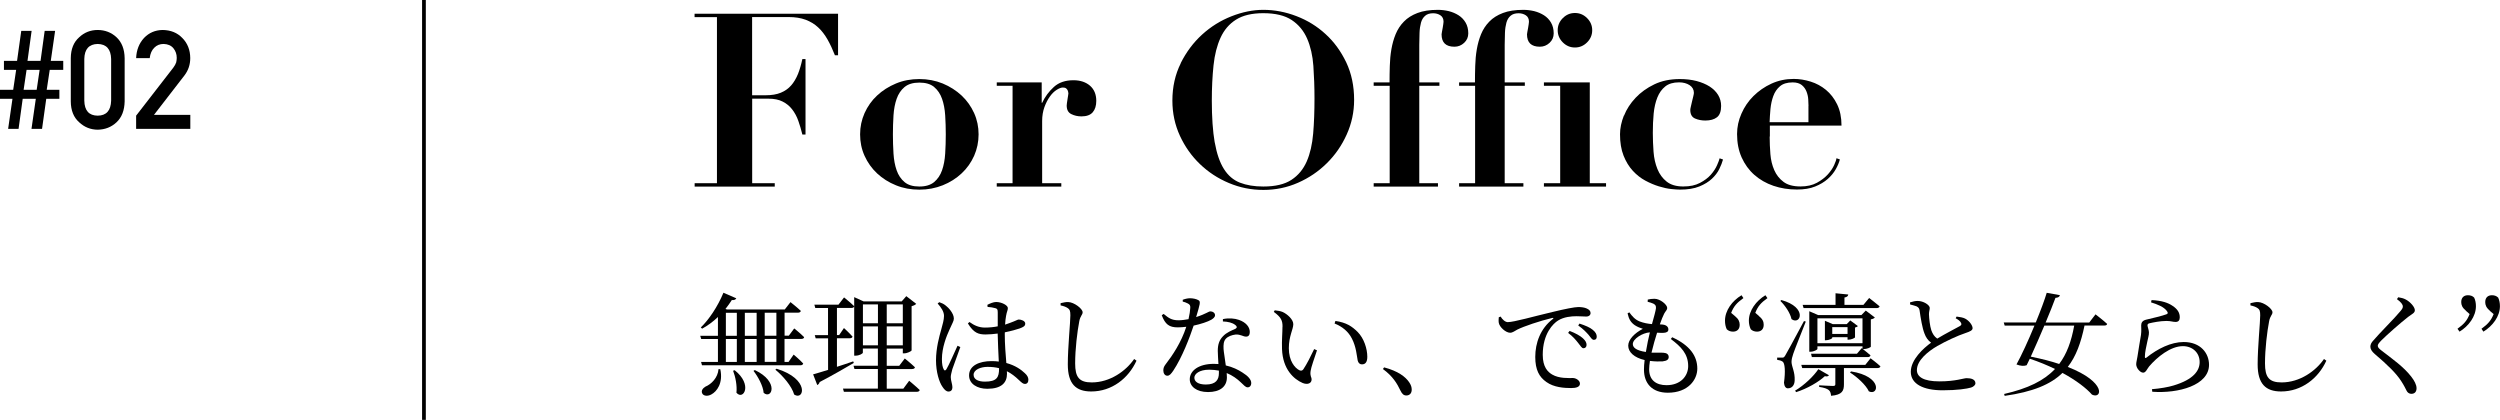
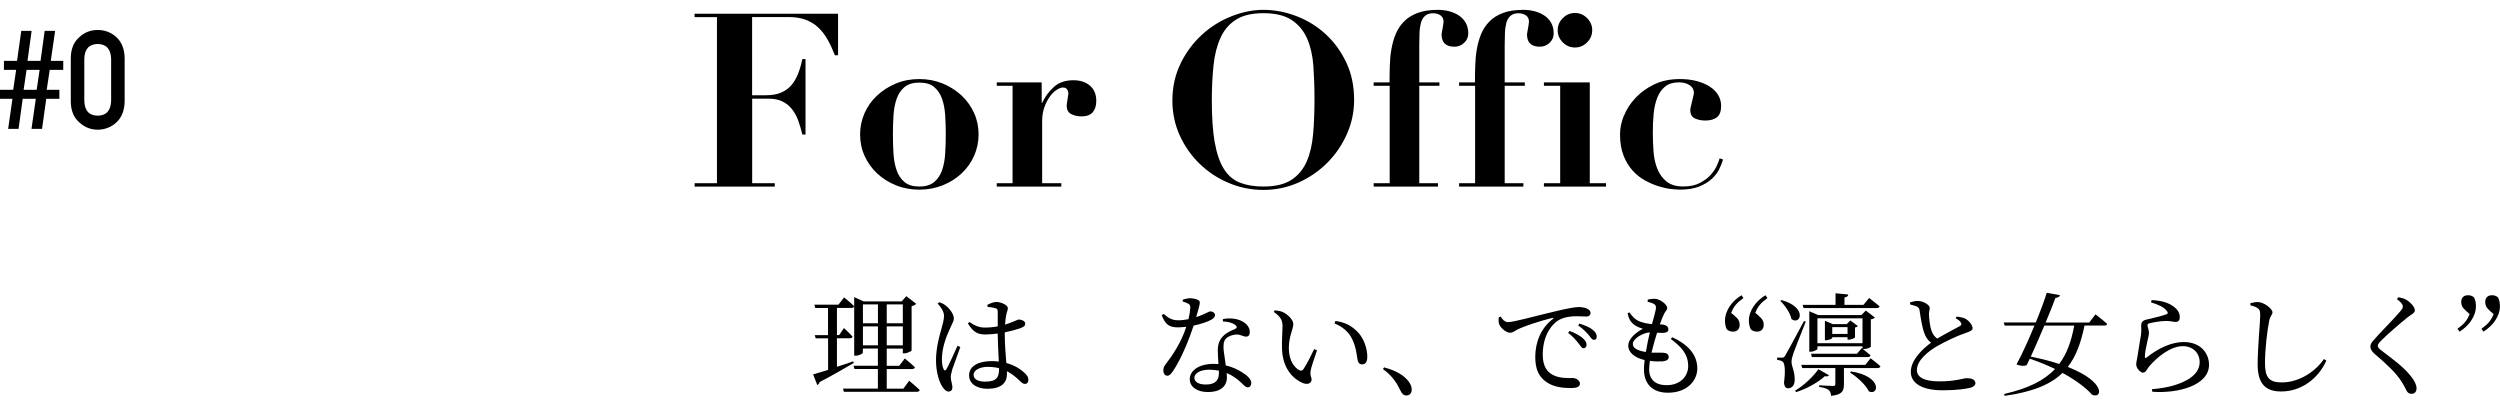
<svg xmlns="http://www.w3.org/2000/svg" id="_レイヤー_2" viewBox="0 0 381.06 64">
  <defs>
    <style>.cls-1{fill:none;stroke:#000;stroke-miterlimit:10;stroke-width:.57px;}</style>
  </defs>
  <g id="_デザイン">
    <g>
-       <line class="cls-1" x1="64.62" x2="64.62" y2="64" />
      <g>
        <g>
-           <path d="M119.58,51.67v3.5h.61l.78-1.12s.94,.78,1.46,1.36c-.05,.19-.22,.27-.44,.27h-14.99l-.14-.51h2.57v-3.5h-2.55l-.15-.49h2.7v-2.86c-.76,.73-1.6,1.34-2.41,1.78l-.2-.19c1.22-1.17,2.58-3.18,3.45-5.29l1.96,.85c-.1,.19-.31,.31-.68,.26-.31,.48-.63,.93-.97,1.36l.22,.08h8.82l.87-1.12s.99,.78,1.58,1.34c-.05,.19-.22,.27-.46,.27h-2.02v3.5h.65l.82-1.1s.95,.76,1.51,1.33c-.03,.19-.2,.27-.43,.27h-2.55Zm-9.79,4.61c.46,2.12-.53,3.4-1.36,3.84-.54,.31-1.22,.27-1.41-.19-.17-.41,.12-.76,.51-1,.88-.36,1.89-1.34,1.99-2.67l.27,.02Zm.85-5.1h1.67v-3.5h-1.67v3.5Zm0,3.99h1.67v-3.5h-1.67v3.5Zm1.34,1.26c2.8,2.21,1.33,4.66,.27,3.43,.12-1.07-.15-2.43-.51-3.35l.24-.08Zm1.55-8.75v3.5h1.8v-3.5h-1.8Zm0,3.99v3.5h1.8v-3.5h-1.8Zm1.53,4.74c3.76,1.78,2.58,4.54,1.34,3.47-.1-1.1-.87-2.48-1.55-3.35l.2-.12Zm1.5-8.74v3.5h1.78v-3.5h-1.78Zm1.78,3.99h-1.78v3.5h1.78v-3.5Zm.02,4.54c5.1,1.56,4.22,4.93,2.69,3.94-.37-1.29-1.73-2.87-2.87-3.79l.19-.15Z" />
          <path d="M128.65,45.33s.97,.78,1.55,1.34c-.03,.19-.2,.27-.44,.27h-2.19v4.13h.34l.73-1.07s.83,.76,1.31,1.31c-.05,.17-.2,.25-.44,.25h-1.94v4.35c.8-.25,1.63-.54,2.48-.83l.09,.24c-1.21,.7-2.92,1.72-5.2,2.91-.05,.2-.2,.39-.37,.46l-.63-1.63c.46-.12,1.27-.37,2.28-.68v-4.81h-1.89l-.14-.49h2.02v-4.13h-1.94l-.14-.51h3.67l.85-1.1Zm9.93,12.71s1,.82,1.61,1.41c-.05,.19-.22,.27-.46,.27h-11.1l-.14-.49h5.32v-2.99h-3.57l-.14-.49h3.71v-2.63h-2.29v.63c0,.15-.54,.46-1.1,.46h-.22v-8.92l1.43,.65h5.81l.7-.8,1.51,1.17c-.1,.14-.36,.27-.7,.36v6.73c-.02,.14-.68,.46-1.14,.46h-.2v-.73h-2.45v2.63h1.9l.85-1.12s.97,.78,1.55,1.34c-.03,.19-.22,.27-.46,.27h-3.84v2.99h2.53l.88-1.19Zm-7.05-11.64v2.87h2.29v-2.87h-2.29Zm2.29,6.24v-2.89h-2.29v2.89h2.29Zm1.34-6.24v2.87h2.45v-2.87h-2.45Zm2.45,6.24v-2.89h-2.45v2.89h2.45Z" />
          <path d="M146.38,52.89c-.32,.9-1,2.77-1.22,3.38-.15,.58-.24,.94-.24,1.21,0,.54,.25,1.09,.25,1.55,0,.39-.2,.65-.6,.65-.34,0-.63-.29-.9-.7-.51-.71-1-2.26-1-4.05,0-1.89,.51-3.69,.8-4.71,.22-.82,.41-1.44,.42-2.06,0-.66-.41-1.26-.97-1.9l.25-.2c.42,.15,.66,.25,1,.53,.39,.29,1.22,1.17,1.22,1.97,0,.39-.25,.71-.66,1.67-.46,1-1.16,2.75-1.16,4.5,0,.78,.1,1.24,.27,1.56,.1,.22,.25,.24,.41,0,.37-.58,1.29-2.72,1.7-3.59l.41,.19Zm6.77-2.06c0,1.7,.14,3.28,.24,4.5,1.38,.37,2.29,1.04,2.82,1.55,.36,.32,.54,.66,.54,.99,0,.41-.19,.65-.53,.65-.29,0-.51-.22-.9-.58-.58-.56-1.17-1.02-1.85-1.36,.02,.14,.02,.27,.02,.39,0,1.39-.87,2.29-3.01,2.29-1.51,0-2.77-.73-2.77-2.04,0-1.5,1.56-2.18,3.43-2.18,.39,0,.77,.02,1.1,.07-.05-1.19-.15-2.89-.17-4.27-.61,.08-1.24,.14-1.84,.14-1.05,0-1.8-.2-2.7-1.68l.24-.22c.73,.53,1.46,.85,2.35,.85,.71,0,1.36-.07,1.96-.19v-2.11c0-.48-.08-.56-.34-.65-.34-.1-.76-.17-1.21-.2l-.03-.32c.37-.19,.92-.43,1.33-.43,.85,0,1.79,.51,1.79,.92,0,.37-.15,.49-.27,1.19-.07,.34-.12,.82-.15,1.34,.31-.1,.56-.19,.76-.27,.87-.31,1.16-.51,1.31-.51,.41,0,1,.22,1,.61s-.26,.53-.87,.76c-.44,.15-1.27,.39-2.24,.58v.17Zm-.87,5.29c-.53-.14-1.12-.2-1.77-.2-1.02,0-2.11,.43-2.11,1.21,0,.73,.77,1.04,1.72,1.04,1.82,0,2.16-.66,2.16-1.97v-.07Z" />
-           <path d="M161.66,46.55v-.34c.44-.1,.82-.19,1.17-.17,.9,.03,2.19,1.02,2.19,1.56,0,.39-.36,.54-.51,1.36-.31,1.61-.63,4.23-.63,6.44,0,2.09,.61,2.89,2.53,2.89,2.79,0,5.22-1.75,6.46-3.57l.36,.26c-1.22,2.69-3.76,4.69-6.9,4.69-2.33,0-3.57-1.14-3.57-4.13,0-2.58,.39-6.41,.39-7.48,0-.68-.1-.9-.39-1.09-.27-.19-.63-.32-1.1-.42Z" />
          <path d="M180.26,45.7c.29-.12,.75-.24,1.12-.24,.49,0,1.02,.12,1.33,.32,.31,.2,.2,.58-.39,2.55,1.53-.49,1.89-.87,2.18-.87,.37,0,.7,.24,.7,.59,0,.32-.34,.54-.56,.68-.54,.31-1.58,.66-2.7,.9-.59,1.78-1.75,4.84-3.11,6.88-.31,.44-.54,.76-.9,.76-.41,0-.61-.41-.61-.8,0-.32,.08-.59,.32-.9,1.07-1.38,2.41-3.37,3.18-5.76-.44,.05-.88,.09-1.29,.09-1.33,0-1.92-.46-2.45-1.85l.29-.2c.73,.59,1.16,.97,2.29,.97,.49,0,1.04-.09,1.5-.17,.15-.65,.25-1.31,.27-1.73,.02-.36-.08-.51-.37-.66-.25-.14-.56-.24-.78-.29v-.27Zm6.14,2.94c.88-.19,1.78-.12,2.45,.12,1.05,.37,1.65,1.07,1.65,1.84,0,.43-.17,.71-.56,.71-.48,0-.82-.36-1.6-.32-.56,.07-1.16,.27-1.5,.65-.34,.37-.37,.92-.34,1.56,.03,.49,.22,1.5,.34,2.5,1.05,.24,1.89,.66,2.52,1.07,.88,.54,1.36,1.09,1.36,1.61,0,.42-.24,.66-.54,.66-.36,0-.59-.36-1.04-.75-.58-.56-1.29-1.07-2.16-1.43,.02,.24,.03,.46,.03,.66,0,1.43-1.07,2.24-2.87,2.24s-2.79-.88-2.79-1.95c0-1.31,1.36-2.35,3.67-2.35,.24,0,.48,.02,.7,.03-.03-.7-.1-1.39-.1-2.01,0-.99,.24-1.65,.78-2.21,.56-.61,1.36-.9,1.94-1.17,.27-.17,.2-.37-.05-.56-.44-.36-1.12-.51-1.89-.54v-.37Zm-.61,7.85c-.46-.08-.95-.14-1.48-.14-1.51,0-2.26,.65-2.26,1.22s.53,1.04,1.75,1.04c1.53,0,1.99-.73,1.99-1.73v-.39Z" />
          <path d="M195.49,49.8c0-.93-.2-1.43-1.33-2.26l.14-.24c.42,.05,.85,.1,1.22,.26,.68,.31,1.61,1.12,1.61,1.85,0,.78-.68,1.82-.68,3.67,0,1.95,.92,3.01,1.6,3.35,.25,.12,.46,.08,.61-.14,.54-.8,1.14-2.01,1.65-3.08l.43,.19c-.39,1.17-.9,2.6-.97,3.14-.12,.83,.15,.88,.15,1.31,0,.54-.56,.85-1.36,.53-1.34-.58-3.04-2.07-3.15-5.18-.05-1.26,.07-2.52,.07-3.4Zm7.94-.51l.12-.37c1.67,.24,2.53,.83,3.38,1.67,.99,.99,1.48,2.6,1.48,3.79,0,.78-.27,1.16-.82,1.16-.31,0-.56-.2-.65-.61-.14-.73-.22-2.04-.87-3.31-.54-1.07-1.46-1.84-2.65-2.31Z" />
          <path d="M210.98,56c2.11,.56,3.23,1.41,3.81,2.26,.29,.43,.39,.76,.39,1.14,0,.54-.32,.88-.82,.88-.39,0-.65-.22-.9-.75-.51-1.07-1.16-2.18-2.67-3.28l.19-.26Z" />
          <path d="M228.73,48.25c.25,.44,.7,.85,1.09,.85,.93,0,3.98-.88,6.83-1.55,1.9-.46,3.37-.75,3.93-.75,.48,0,.95,.07,1.27,.22,.39,.17,.59,.39,.59,.7,0,.29-.24,.53-.66,.53-.37,0-.88-.05-1.48-.05-.8,0-1.94,.1-2.82,.66-.71,.44-2.33,1.97-2.33,5.22,0,1.89,.78,2.62,1.44,3.01,1.07,.63,2.53,.53,3.16,.53,.46,0,1.07,.37,1.07,.85,0,.51-.56,.68-1.34,.68-1.07,0-2.63-.1-3.77-.92-1.09-.76-1.7-1.84-1.7-3.82,0-2.12,.77-4.33,2.69-5.8,.12-.08,.1-.19-.09-.15-1.92,.46-4.32,1.27-5.34,1.78-.34,.17-.7,.48-1.09,.48-.66,0-1.61-.85-1.73-1.51-.05-.31-.02-.59,0-.85l.27-.1Zm10.52,2.19c.87,.34,1.58,.71,2.04,1.14,.39,.36,.54,.66,.54,.99,0,.31-.19,.51-.48,.51-.25,0-.44-.36-.78-.78-.34-.44-.8-1-1.55-1.56l.22-.29Zm1.5-1.12c.88,.29,1.6,.59,2.02,.95,.44,.36,.61,.68,.61,1.05,0,.31-.15,.48-.44,.48s-.48-.36-.82-.78c-.37-.41-.77-.85-1.56-1.41l.19-.29Z" />
          <path d="M254.9,51.41c2.69,1.24,3.81,2.86,3.81,4.78,0,1.68-1.39,3.67-4.49,3.67-2.41,0-3.64-1.43-3.64-3.52,0-.41,.03-.92,.1-1.46-1.58-.36-2.5-1.21-2.5-2.19,0-.93,.97-1.92,2.23-2.57-.42-.14-.78-.27-1.21-.54-.6-.41-.92-.9-1.12-1.82l.27-.15c.42,.58,.85,1.09,1.56,1.38,.65,.25,1.29,.36,1.89,.41,.31-1.1,.56-2.01,.61-2.43,.02-.41-.12-.54-.42-.7-.25-.12-.58-.2-.85-.27l.02-.34c.31-.07,.63-.12,1.02-.12,.87,0,1.94,.9,1.94,1.39,0,.34-.26,.49-.46,.88-.2,.41-.41,.9-.66,1.63,.15,.02,.29,.02,.42,.03,.65,.07,.88,.41,.88,.75s-.26,.48-.7,.51c-.24,.02-.63,0-1.02-.02-.27,.83-.59,1.95-.85,3.04,.82,.03,1.48-.02,1.85,.02,.46,.03,.77,.24,.77,.65,0,.36-.25,.58-.92,.66-.44,.03-1.16,.03-1.94-.07-.07,.48-.12,.92-.12,1.27,0,1.67,1.07,2.43,2.65,2.43,2.16,0,3.3-1.41,3.3-2.91,0-1.87-1.1-2.97-2.65-4.13l.22-.27Zm-4.03,2.24c.17-1.07,.41-2.16,.61-2.99-1.14,.07-2.6,1-2.6,1.78,0,.53,.51,.99,1.99,1.21Z" />
          <path d="M265.72,45.45c-.99,.71-1.46,1.24-1.85,2.24l.6,.51c.54,.44,.7,.85,.7,1.31,0,.68-.41,1.04-1.02,1.04-.37,0-.7-.12-.95-.36-.19-.39-.27-.85-.27-1.31,0-1.56,1.1-3.03,2.52-3.88l.29,.44Zm2.4,2.75c.56,.44,.71,.85,.71,1.31,0,.68-.41,1.04-1.02,1.04-.37,0-.7-.12-.95-.36-.19-.39-.29-.85-.29-1.31,0-1.56,1.12-3.03,2.52-3.88l.31,.44c-.99,.71-1.46,1.24-1.85,2.24l.58,.51Z" />
          <path d="M275.24,49.03c-.56,1.46-1.7,4.25-1.9,4.88-.15,.43-.27,.88-.27,1.27,.03,.75,.54,1.5,.48,2.82-.03,.75-.43,1.19-1.04,1.19-.31,0-.54-.29-.59-.85,.24-1.72,.15-3.01-.22-3.23-.24-.15-.48-.22-.82-.26v-.34h.75c.2,0,.29,0,.48-.32q.32-.51,2.86-5.25l.29,.08Zm-3.72-3.3c4.06,1.12,2.92,3.91,1.55,2.91-.2-.94-.99-2.09-1.7-2.77l.15-.14Zm7.26,11.46c-.12,.15-.25,.24-.63,.15-.95,.88-2.67,1.89-4.37,2.43l-.17-.22c1.39-.82,2.86-2.23,3.55-3.28l1.61,.92Zm6.34-2.58s.94,.7,1.5,1.22c-.03,.19-.22,.27-.44,.27h-5.12v2.48c0,.97-.24,1.6-1.96,1.75-.03-.37-.12-.7-.36-.88-.24-.2-.68-.36-1.46-.48v-.24s1.75,.1,2.11,.1c.27,0,.36-.07,.36-.27v-2.46h-5.05l-.14-.49h9.76l.8-1Zm-10.35-8.14h5.01v-1.77l1.94,.19c-.03,.24-.19,.39-.58,.46v1.12h2.89l.87-1.05s.99,.75,1.6,1.27c-.05,.19-.24,.27-.44,.27h-11.15l-.14-.49Zm10.39,6.37c-.02,.12-.65,.37-1.07,.37h-.14c.25,.2,.78,.61,1.16,.95-.05,.19-.2,.27-.44,.27h-8.5l-.12-.51h6.99l.73-.85,.12,.08v-.36h-6.87v.39c0,.12-.54,.43-1.05,.43h-.19v-6.17l1.34,.58h6.61l.66-.68,1.38,1.05c-.08,.12-.31,.24-.61,.29v4.15Zm-1.27-.53v-3.79h-6.87v3.79h6.87Zm-.68-2.62c-.07,.08-.25,.19-.46,.24v1.48c-.02,.12-.59,.36-.95,.36h-.19v-.37h-2.33v.12c0,.08-.51,.34-.95,.34h-.17v-2.97l1.19,.51h2.14l.54-.56,1.17,.87Zm-1.6,1.21v-1.04h-2.33v1.04h2.33Zm.53,5.71c4.84,.76,4.23,3.77,2.72,3.04-.46-.99-1.82-2.21-2.87-2.87l.15-.17Z" />
          <path d="M298.22,48.25c.51,.07,.99,.14,1.31,.31,.65,.34,1.14,1.04,1.14,1.46,0,.34-.39,.51-1.1,.75-1.14,.37-3.04,1.26-4.28,1.97-1.41,.82-3.11,2.18-3.11,3.67,0,1,.95,1.72,3.43,1.72s3.69-.49,4.15-.49c.71,0,1.34,.19,1.34,.78,0,.27-.29,.53-.66,.65-.65,.19-2.12,.42-4.33,.42-2.97,0-4.86-.97-4.86-2.82s1.92-3.59,3.09-4.44c-.48-.34-.8-.83-1-1.38-.34-.85-.58-2.33-.75-3.52-.05-.31-.15-.49-.49-.65-.27-.1-.68-.2-.95-.27l-.02-.32c.44-.14,.8-.22,1.17-.22,.88,0,1.82,.61,1.84,1.05,0,.31-.12,.54-.12,.97,.02,.65,.14,1.8,.36,2.45,.19,.54,.46,.97,.9,1.27,1.24-.75,2.87-1.58,3.43-1.9,.25-.14,.31-.27,.2-.49-.14-.31-.49-.53-.82-.71l.14-.26Z" />
          <path d="M319.4,47.91s1.12,.85,1.78,1.46c-.03,.19-.22,.25-.44,.25h-3.01c-.54,2.62-1.29,4.69-2.55,6.31,5.97,2.33,5.22,4.96,3.69,4.22-.85-.97-2.41-2.18-4.5-3.31-1.82,1.78-4.56,2.89-8.81,3.5l-.08-.29c3.62-.83,6.07-2.02,7.75-3.81-1.16-.56-2.45-1.1-3.84-1.56-.17,.36-.32,.68-.48,.99-.36,.15-.97,.12-1.55-.12,.75-1.36,1.82-3.67,2.74-5.92h-4.54l-.14-.48h4.88c.73-1.78,1.36-3.47,1.67-4.52l2.01,.36c-.05,.22-.24,.39-.68,.41-.32,.88-.87,2.26-1.5,3.76h6.65l.95-1.24Zm-7.79,1.72c-.68,1.61-1.43,3.33-2.07,4.73,1.68,.34,3.13,.71,4.33,1.12,1.16-1.53,1.85-3.43,2.29-5.85h-4.56Z" />
          <path d="M327.87,46.08l.08-.34c1.61,.07,2.55,.44,3.16,.85,.82,.53,1.14,1.09,1.14,1.78,0,.44-.2,.7-.63,.7-.48,0-.68-.15-1.43-.15-.92,0-2.07,.24-2.5,.34-.29,.05-.36,.17-.36,.34,0,.2,.2,.66,.22,1.04,.02,.44-.14,.87-.25,1.44-.15,.75-.37,1.58-.37,2.33,.02,.19,.1,.2,.24,.1,1.7-1.36,3.74-2.38,5.68-2.38,2.58,0,3.86,1.72,3.86,3.47,0,3.13-4.66,4.4-8.65,4.11l-.05-.39c1.24-.1,2.5-.32,3.28-.56,3.09-.92,3.99-2.29,3.99-3.57,0-1.43-1.09-2.43-2.55-2.43-1.9,0-3.93,1.67-5.15,3.09-.31,.39-.51,.95-.9,.95-.24,0-.46-.14-.7-.41-.24-.26-.37-.61-.37-.87,0-.31,.12-.68,.19-1.17,.12-.95,.42-2.48,.54-3.31,.08-.65,.03-1.05,.03-1.44s.17-.73,.73-.87c.83-.2,2.48-.58,3.13-.83,.24-.1,.25-.25,.03-.53-.44-.58-1.36-.97-2.4-1.29Z" />
          <path d="M343.02,46.55v-.34c.44-.1,.82-.19,1.17-.17,.9,.03,2.19,1.02,2.19,1.56,0,.39-.36,.54-.51,1.36-.31,1.61-.63,4.23-.63,6.44,0,2.09,.61,2.89,2.53,2.89,2.79,0,5.22-1.75,6.46-3.57l.36,.26c-1.22,2.69-3.76,4.69-6.9,4.69-2.33,0-3.57-1.14-3.57-4.13,0-2.58,.39-6.41,.39-7.48,0-.68-.1-.9-.39-1.09-.27-.19-.63-.32-1.1-.42Z" />
          <path d="M365.35,45.6l.2-.29c.42,.07,.8,.15,1.14,.34,.71,.37,1.39,1.16,1.39,1.63,0,.41-.36,.54-.99,1-1.17,.9-3.35,2.84-4.06,3.55-.48,.49-.6,.68-.6,.88,0,.24,.2,.44,.58,.73,1.72,1.33,3.31,2.43,4.5,3.94,.51,.65,.83,1.27,.83,1.8,0,.48-.24,.85-.8,.85-.32,0-.58-.2-.71-.46-.19-.36-.36-.76-.83-1.48-.75-1.17-2.01-2.41-4.05-4.15-.44-.37-.65-.75-.65-1.1,0-.31,.15-.63,.46-.95,.87-1.04,3.35-3.5,4.1-4.44,.29-.34,.39-.51,.39-.73,0-.31-.27-.66-.92-1.14Z" />
          <path d="M375.86,47.35c-.56-.46-.71-.87-.71-1.31,0-.68,.41-1.04,1.02-1.04,.37,0,.7,.1,.95,.36,.19,.39,.27,.85,.27,1.31,0,1.56-1.1,3.03-2.5,3.88l-.31-.44c.99-.71,1.46-1.24,1.85-2.24l-.58-.51Zm3.65,0c-.56-.46-.7-.87-.7-1.31,0-.68,.41-1.04,1.02-1.04,.37,0,.68,.1,.95,.36,.19,.39,.27,.85,.27,1.31,0,1.56-1.12,3.03-2.52,3.88l-.29-.44c.97-.71,1.46-1.24,1.85-2.24l-.6-.51Z" />
        </g>
        <g>
          <path d="M105.87,2.61v-.52h21.87v6.33h-.48c-.35-.89-.72-1.69-1.13-2.41-.41-.72-.88-1.33-1.42-1.83-.54-.51-1.18-.89-1.91-1.17-.73-.27-1.59-.41-2.57-.41h-5.59V14.52h2.07c.91,0,1.68-.13,2.31-.39,.63-.26,1.15-.63,1.57-1.11,.42-.48,.76-1.06,1.04-1.74,.27-.68,.49-1.44,.67-2.28h.48v11.51h-.48c-.17-.72-.38-1.41-.61-2.07-.23-.67-.55-1.25-.94-1.76-.39-.51-.88-.91-1.46-1.2-.58-.3-1.3-.44-2.16-.44h-2.48v12.88h3.44v.52h-12.21v-.52h3.4V2.61h-3.4Z" />
          <path d="M143.7,12.73c1.1,.46,2.05,1.07,2.87,1.83,.81,.76,1.45,1.66,1.91,2.68,.46,1.02,.68,2.1,.68,3.24s-.23,2.25-.68,3.27c-.46,1.02-1.09,1.92-1.91,2.68-.81,.76-1.77,1.37-2.87,1.81-1.1,.44-2.29,.67-3.57,.67s-2.47-.22-3.57-.67c-1.1-.44-2.05-1.05-2.87-1.81-.81-.76-1.45-1.66-1.91-2.68-.46-1.02-.68-2.11-.68-3.27s.23-2.21,.68-3.24c.46-1.02,1.09-1.92,1.91-2.68,.81-.76,1.77-1.37,2.87-1.83,1.1-.46,2.29-.68,3.57-.68s2.47,.23,3.57,.68Zm-1.31,15.02c.54-.46,.94-1.05,1.2-1.79,.26-.74,.42-1.59,.48-2.55,.06-.96,.09-1.94,.09-2.92s-.03-1.95-.09-2.9c-.06-.95-.22-1.79-.48-2.53-.26-.74-.66-1.34-1.2-1.79-.54-.46-1.29-.68-2.26-.68s-1.71,.23-2.26,.68c-.54,.46-.94,1.05-1.2,1.79s-.42,1.59-.48,2.53c-.06,.95-.09,1.92-.09,2.9s.03,1.96,.09,2.92c.06,.96,.22,1.81,.48,2.55s.66,1.34,1.2,1.79c.54,.46,1.29,.68,2.26,.68s1.71-.23,2.26-.68Z" />
          <path d="M158.78,12.56v3.11h.07c.44-.94,1.04-1.74,1.79-2.42,.75-.68,1.74-1.02,2.98-1.02,1.04,0,1.87,.28,2.52,.83,.64,.56,.96,1.33,.96,2.31,0,.74-.18,1.32-.54,1.74-.36,.42-.93,.63-1.72,.63-.57,0-1.09-.12-1.55-.35-.47-.23-.7-.67-.7-1.31,0-.07,.01-.2,.04-.39,.02-.19,.06-.38,.09-.59,.04-.21,.07-.4,.09-.57,.02-.17,.04-.27,.04-.3-.02-.2-.06-.35-.11-.46-.05-.11-.13-.21-.24-.3-.11-.09-.28-.13-.5-.13-.25,0-.56,.12-.93,.35-.37,.23-.72,.57-1.04,1.02-.32,.44-.6,.98-.83,1.61-.23,.63-.35,1.34-.35,2.13v9.47h2.92v.52h-9.84v-.52h2.41V13.08h-2.41v-.52h6.84Z" />
          <path d="M179.96,9.64c.85-1.7,1.94-3.16,3.27-4.37,1.33-1.21,2.82-2.14,4.48-2.79,1.65-.65,3.27-.98,4.85-.98,1.7,0,3.39,.32,5.05,.96,1.67,.64,3.15,1.55,4.44,2.74,1.3,1.18,2.34,2.62,3.15,4.31,.8,1.69,1.2,3.6,1.2,5.72,0,1.85-.38,3.61-1.13,5.27-.75,1.67-1.76,3.13-3.03,4.38-1.27,1.26-2.74,2.25-4.4,2.98-1.66,.73-3.42,1.09-5.27,1.09s-3.58-.35-5.25-1.05c-1.68-.7-3.15-1.67-4.42-2.89-1.27-1.22-2.29-2.66-3.05-4.31-.76-1.65-1.15-3.44-1.15-5.36,0-2.1,.43-4,1.28-5.7Zm5.2,12.08c.3,1.69,.76,3.03,1.39,4.03s1.44,1.7,2.44,2.09c1,.39,2.19,.59,3.57,.59,1.83,0,3.26-.34,4.29-1.02,1.04-.68,1.81-1.62,2.33-2.81,.52-1.2,.84-2.61,.98-4.26,.14-1.64,.2-3.42,.2-5.35,0-1.73-.06-3.37-.17-4.94-.11-1.57-.43-2.95-.94-4.14-.52-1.2-1.3-2.15-2.35-2.85-1.05-.7-2.5-1.05-4.35-1.05-1.73,0-3.11,.33-4.14,.98-1.04,.65-1.83,1.57-2.37,2.76-.54,1.18-.9,2.59-1.07,4.22-.17,1.63-.26,3.42-.26,5.36,0,2.57,.15,4.69,.44,6.38Z" />
          <path d="M211.8,12.56c0-.81,.01-1.65,.04-2.52,.02-.86,.1-1.7,.24-2.52,.14-.81,.35-1.58,.65-2.31,.3-.73,.72-1.37,1.26-1.92,.54-.56,1.23-.99,2.07-1.31,.84-.32,1.87-.48,3.11-.48,.57,0,1.12,.07,1.67,.2,.54,.14,1.04,.35,1.48,.63,.44,.28,.8,.65,1.07,1.11,.27,.46,.41,1.01,.41,1.65,0,.57-.21,1.05-.63,1.44-.42,.39-.91,.59-1.48,.59-1.31,0-1.96-.63-1.96-1.89,0-.07,.02-.2,.06-.39,.04-.18,.07-.38,.11-.59,.04-.21,.07-.4,.09-.57,.02-.17,.04-.3,.04-.37,0-.44-.16-.77-.48-.98-.32-.21-.69-.31-1.11-.31-.52,0-.93,.13-1.22,.39-.3,.26-.51,.61-.63,1.05-.12,.44-.2,.96-.22,1.54-.02,.58-.04,1.19-.04,1.83v5.73h3.07v.52h-3.07v14.84h2.85v.52h-9.8v-.52h2.44V13.08h-2.44v-.52h2.44Z" />
          <path d="M224.82,12.56c0-.81,.01-1.65,.04-2.52,.02-.86,.1-1.7,.24-2.52,.14-.81,.35-1.58,.65-2.31,.3-.73,.72-1.37,1.26-1.92,.54-.56,1.23-.99,2.07-1.31,.84-.32,1.87-.48,3.11-.48,.57,0,1.12,.07,1.67,.2,.54,.14,1.04,.35,1.48,.63,.44,.28,.8,.65,1.07,1.11,.27,.46,.41,1.01,.41,1.65,0,.57-.21,1.05-.63,1.44-.42,.39-.91,.59-1.48,.59-1.31,0-1.96-.63-1.96-1.89,0-.07,.02-.2,.06-.39,.04-.18,.07-.38,.11-.59,.04-.21,.07-.4,.09-.57,.02-.17,.04-.3,.04-.37,0-.44-.16-.77-.48-.98-.32-.21-.69-.31-1.11-.31-.52,0-.93,.13-1.22,.39-.3,.26-.51,.61-.63,1.05-.12,.44-.2,.96-.22,1.54-.02,.58-.04,1.19-.04,1.83v5.73h3.07v.52h-3.07v14.84h2.85v.52h-9.8v-.52h2.44V13.08h-2.44v-.52h2.44Z" />
          <path d="M242.32,12.56v15.36h2.48v.52h-9.47v-.52h2.48V13.08h-2.48v-.52h6.99Zm-4.11-9.8c.52-.52,1.13-.78,1.85-.78s1.33,.26,1.85,.78c.52,.52,.78,1.13,.78,1.85s-.26,1.33-.78,1.85c-.52,.52-1.13,.78-1.85,.78s-1.33-.26-1.85-.78c-.52-.52-.78-1.13-.78-1.85s.26-1.33,.78-1.85Z" />
          <path d="M247.54,17.63c.39-.99,.98-1.89,1.76-2.72,.78-.83,1.73-1.51,2.85-2.05,1.12-.54,2.42-.81,3.9-.81,.94,0,1.79,.1,2.55,.3,.76,.2,1.42,.48,1.98,.83,.56,.36,.99,.79,1.3,1.29,.31,.51,.46,1.07,.46,1.68,0,.81-.21,1.39-.63,1.72-.42,.33-1.01,.5-1.78,.5-.57,0-1.09-.1-1.57-.31-.48-.21-.72-.65-.72-1.31,0-.1,.03-.27,.09-.52,.06-.25,.12-.51,.18-.78,.06-.27,.12-.53,.19-.78,.06-.25,.09-.42,.09-.52,0-.49-.22-.88-.65-1.17-.43-.28-.97-.43-1.61-.43-.89,0-1.59,.21-2.11,.63-.52,.42-.92,.98-1.2,1.68-.28,.7-.47,1.52-.56,2.44-.09,.93-.13,1.91-.13,2.94,0,.96,.04,1.92,.11,2.89,.07,.96,.27,1.84,.59,2.63,.32,.79,.79,1.43,1.41,1.92,.62,.49,1.46,.74,2.52,.74s1.86-.18,2.55-.54c.69-.36,1.25-.78,1.67-1.26,.42-.48,.73-.96,.94-1.44,.21-.48,.34-.83,.39-1.05l.52,.18c-.12,.44-.31,.93-.57,1.46-.26,.53-.64,1.02-1.13,1.48-.49,.46-1.13,.85-1.91,1.17s-1.76,.48-2.94,.48c-.32,0-.77-.03-1.35-.09-.58-.06-1.21-.2-1.89-.41-.68-.21-1.36-.5-2.05-.87-.69-.37-1.33-.87-1.91-1.5-.58-.63-1.05-1.4-1.41-2.31-.36-.91-.54-2-.54-3.26,0-.91,.2-1.86,.59-2.85Z" />
-           <path d="M269.74,20.81c0,.89,.04,1.78,.11,2.68,.07,.9,.27,1.71,.59,2.44,.32,.73,.79,1.33,1.41,1.79,.62,.47,1.48,.7,2.59,.7,.99,0,1.82-.19,2.5-.56,.68-.37,1.23-.8,1.67-1.28,.43-.48,.75-.96,.96-1.42,.21-.47,.33-.81,.35-1.04l.52,.18c-.12,.47-.33,.97-.63,1.5-.3,.53-.7,1.02-1.22,1.48-.52,.46-1.16,.84-1.92,1.15-.76,.31-1.69,.46-2.77,.46-1.28,0-2.48-.19-3.59-.57-1.11-.38-2.08-.94-2.9-1.66-.83-.73-1.47-1.62-1.94-2.66-.47-1.05-.7-2.24-.7-3.57,0-1.06,.22-2.1,.67-3.11,.44-1.01,1.05-1.91,1.83-2.68s1.69-1.41,2.74-1.89c1.05-.48,2.18-.72,3.39-.72,.86,0,1.73,.14,2.59,.41,.86,.27,1.64,.69,2.33,1.26,.69,.57,1.26,1.3,1.7,2.2,.44,.9,.67,1.98,.67,3.24h-10.92v1.67Zm5.92-4.66c0-.27-.01-.6-.04-1-.02-.39-.11-.79-.26-1.18-.15-.39-.39-.73-.72-1-.33-.27-.8-.41-1.39-.41-.84,0-1.49,.2-1.94,.59-.46,.39-.8,.89-1.02,1.5-.22,.6-.36,1.26-.43,1.96-.06,.7-.11,1.38-.13,2.02h5.92v-2.48Z" />
        </g>
      </g>
      <g>
        <path d="M5.45,15.06h-1.99l-.63,4.58H1.24l.66-4.58H0v-1.37H2.01l.45-3.04H.6v-1.37H2.6l.64-4.58h1.58l-.63,4.58h1.99l.63-4.58h1.59l-.66,4.58h1.9v1.37h-2.06l-.46,3.04h1.93v1.37h-2l-.64,4.58h-1.61l.66-4.58Zm.59-4.41h-1.99l-.45,3.04h1.99l.45-3.04Z" />
        <path d="M10.79,8.86c.01-1.38,.44-2.44,1.28-3.18,.79-.74,1.73-1.11,2.82-1.11s2.08,.37,2.87,1.11c.8,.75,1.22,1.81,1.24,3.19v6.59c-.03,1.37-.44,2.43-1.24,3.18-.79,.74-1.75,1.11-2.87,1.13-1.09-.01-2.03-.39-2.82-1.13-.84-.74-1.27-1.8-1.28-3.17v-6.61Zm6.15,.13c-.04-1.5-.72-2.26-2.05-2.29-1.33,.03-2.01,.79-2.04,2.29v6.35c.03,1.51,.71,2.28,2.04,2.29,1.32-.01,2.01-.78,2.05-2.29v-6.35Z" />
-         <path d="M20.74,17.64l5.67-7.32c.22-.29,.37-.57,.45-.82,.05-.24,.08-.47,.08-.68,0-.56-.17-1.05-.51-1.47-.35-.42-.85-.63-1.49-.65-.57,0-1.05,.19-1.42,.57-.39,.38-.62,.91-.7,1.59h-2.07c.05-1.24,.46-2.27,1.21-3.08,.76-.79,1.7-1.19,2.81-1.21,1.25,.01,2.26,.42,3.03,1.23,.79,.8,1.19,1.82,1.2,3.05,0,.99-.29,1.86-.87,2.63l-4.66,6.03h5.54v2.13h-8.26v-2.01Z" />
      </g>
    </g>
  </g>
</svg>